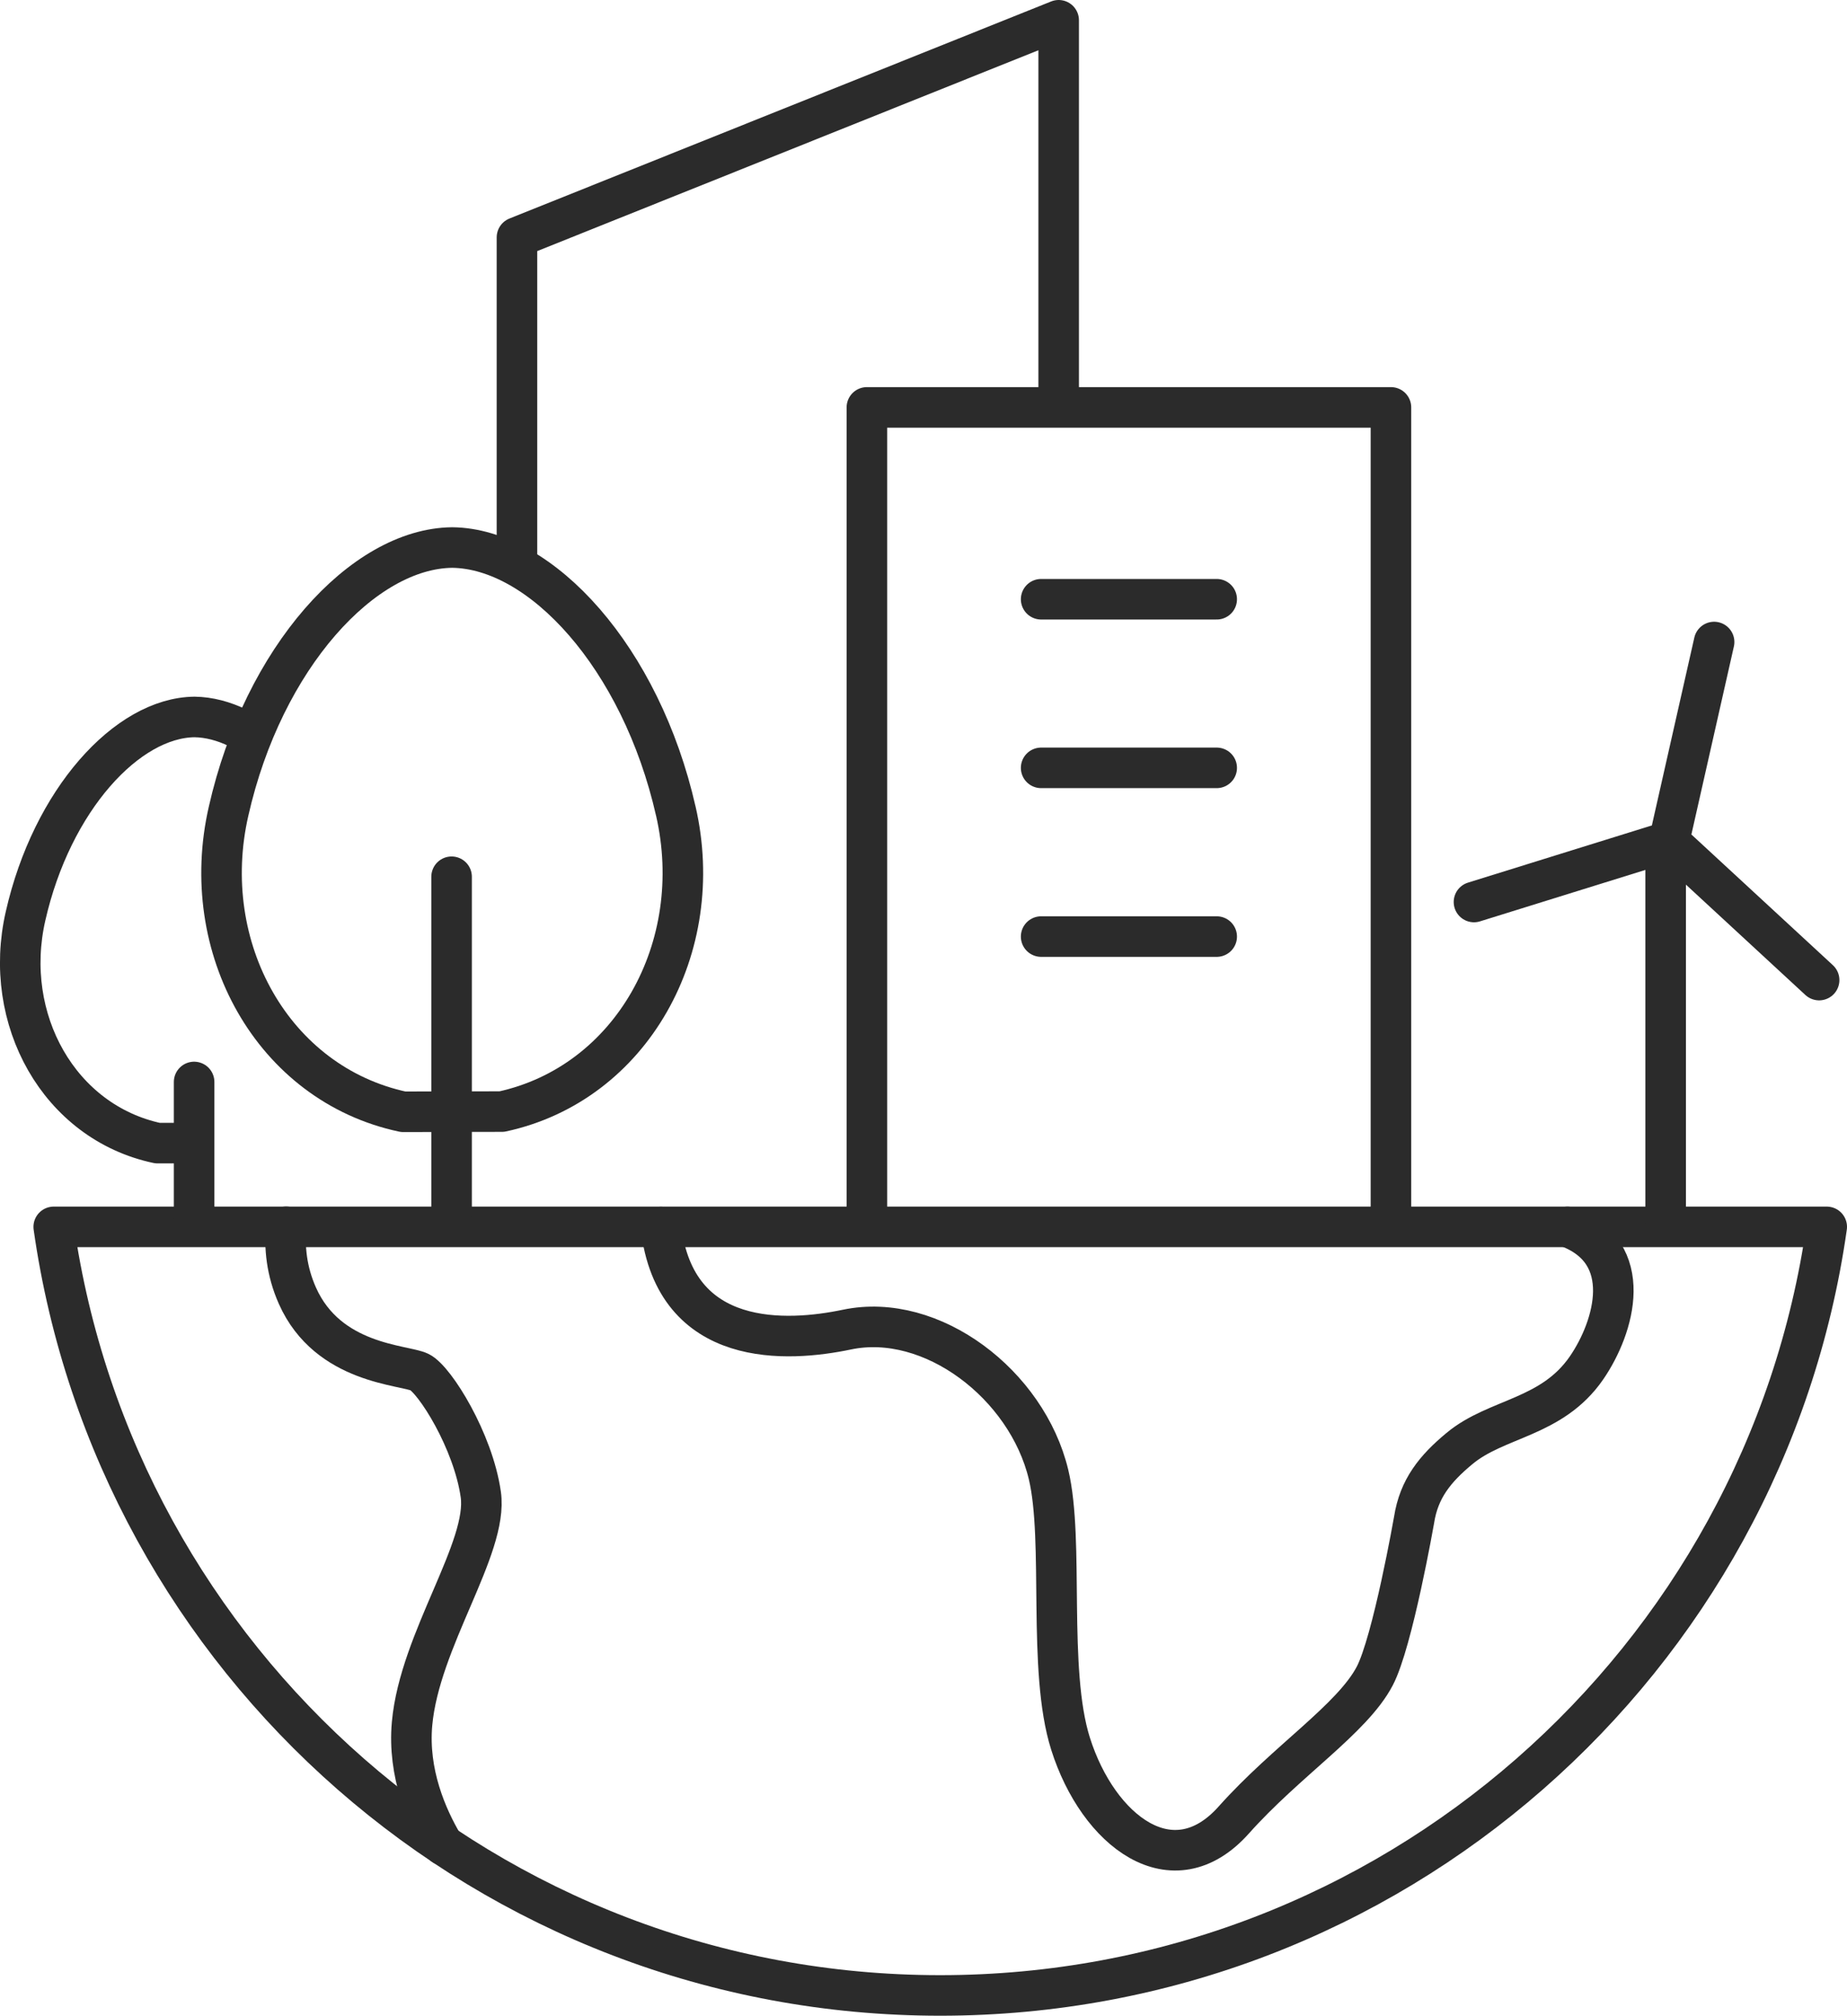
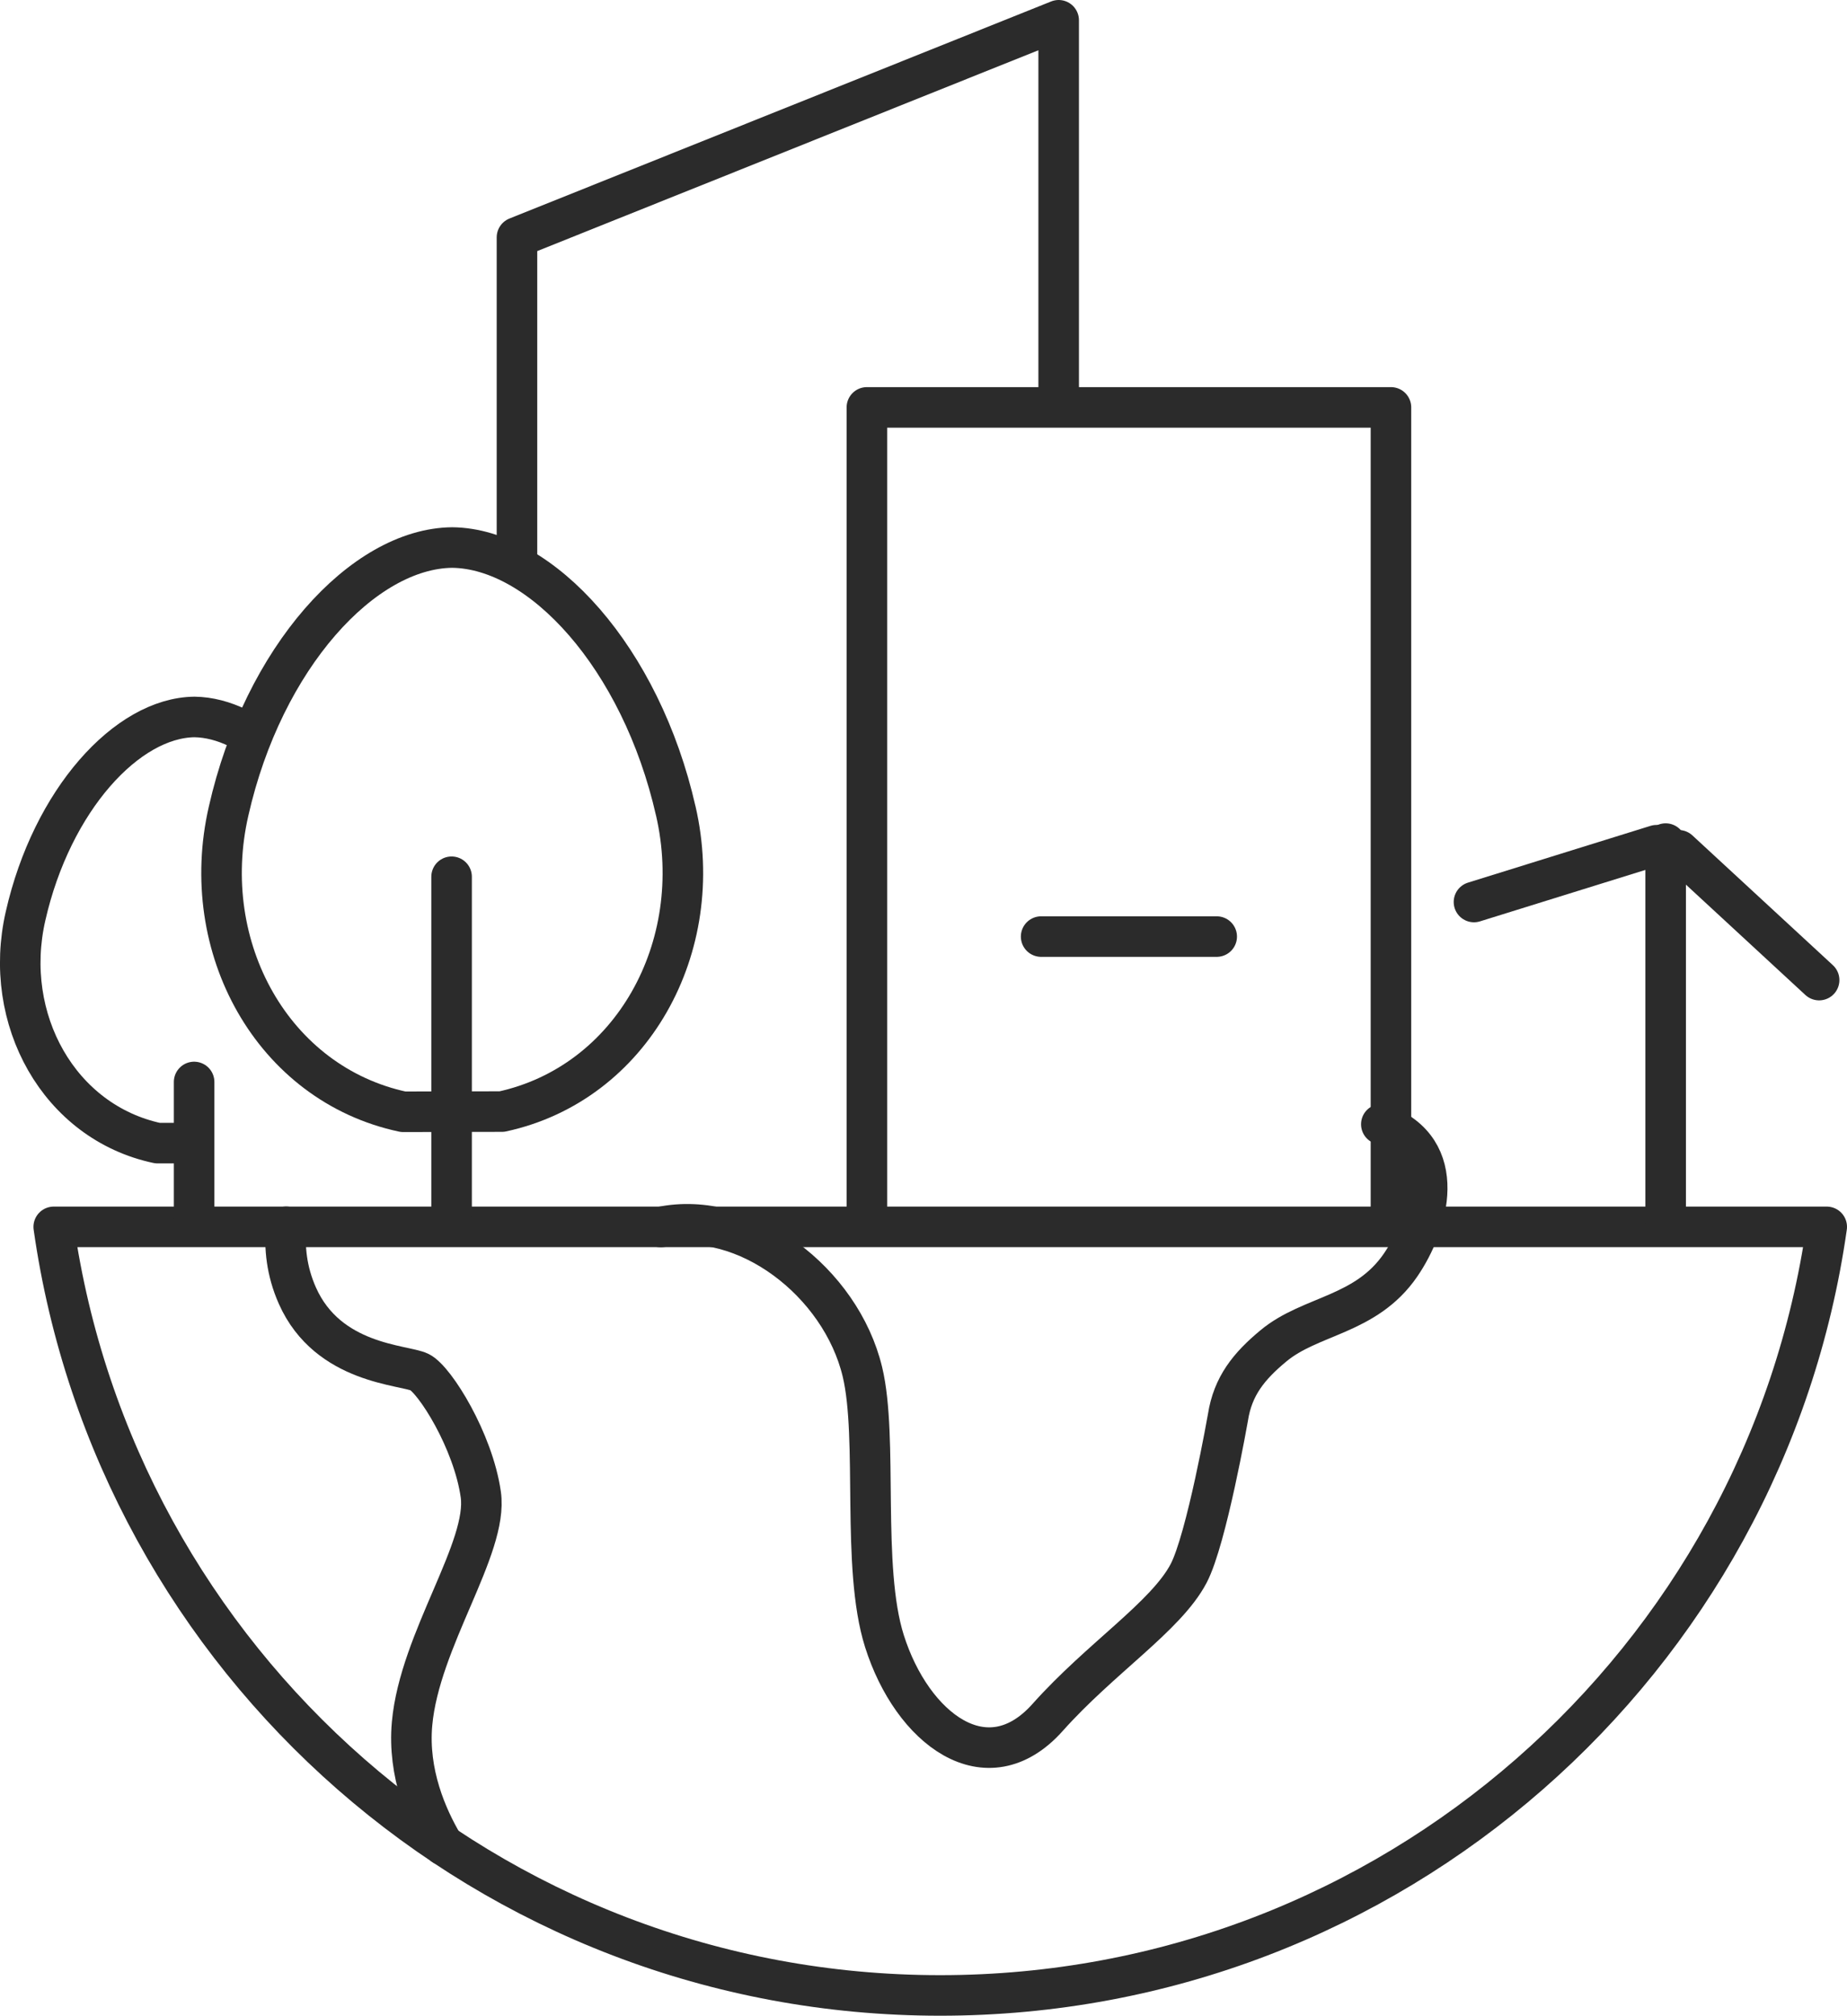
<svg xmlns="http://www.w3.org/2000/svg" viewBox="0 0 182.21 198.8" data-name="Layer 2" id="Layer_2">
  <defs>
    <style>
      .cls-1 {
        fill: none;
        stroke: #2b2b2b;
        stroke-linecap: round;
        stroke-linejoin: round;
        stroke-width: 4px;
      }
    </style>
  </defs>
  <g id="Icons">
    <g>
      <path d="M5.3,121c6.09,42.86,42.92,75.8,87.45,75.8s81.37-32.94,87.46-75.8H5.3Z" class="cls-1" />
      <polyline points="85.52 120.41 85.52 40.18 137.22 40.18 137.22 120.41" class="cls-1" />
      <polyline points="51 55 51 23.41 104.44 2 104.44 39.03" class="cls-1" />
      <g>
-         <line y2="59.1" x2="120.03" y1="59.1" x1="102.71" class="cls-1" />
-         <line y2="75.73" x2="120.03" y1="75.73" x1="102.71" class="cls-1" />
        <line y2="92.37" x2="120.03" y1="92.37" x1="102.71" class="cls-1" />
      </g>
      <g>
        <path d="M66.67,80c-3.44-15.15-13.27-25.9-22.06-26-8.79.09-18.63,10.84-22.06,26-3.09,13.47,4.39,26.92,17.23,29.65l9.73-.02c12.8-2.77,20.25-16.2,17.16-29.64Z" class="cls-1" />
        <line y2="119.39" x2="44.55" y1="86.47" x1="44.55" class="cls-1" />
      </g>
      <g>
        <line y2="83.2" x2="164.32" y1="120.41" x1="164.32" class="cls-1" />
        <g>
          <line y2="83.86" x2="165.6" y1="96.66" x1="179.46" class="cls-1" />
          <line y2="83.36" x2="163.42" y1="88.96" x1="145.41" class="cls-1" />
-           <line y2="81.72" x2="164.94" y1="63.32" x1="169.1" class="cls-1" />
        </g>
      </g>
-       <path d="M65.2,121.01c1.41,12.07,12.54,11.34,18.36,10.12h0c8.35-1.75,17.75,5.41,19.88,14.29,1.57,6.57-.14,19.24,2.17,26.55,2.73,8.63,10.09,14.28,16.11,7.52,5.22-5.85,11.68-9.96,13.9-14.19,1.77-3.37,3.88-15.39,3.88-15.39.48-3.09,2.07-5.05,4.48-7.05,3.67-3.06,9.11-2.98,12.54-7.96,2.76-4.02,4.9-11.38-1.89-13.9" class="cls-1" />
+       <path d="M65.2,121.01h0c8.35-1.75,17.75,5.41,19.88,14.29,1.57,6.57-.14,19.24,2.17,26.55,2.73,8.63,10.09,14.28,16.11,7.52,5.22-5.85,11.68-9.96,13.9-14.19,1.77-3.37,3.88-15.39,3.88-15.39.48-3.09,2.07-5.05,4.48-7.05,3.67-3.06,9.11-2.98,12.54-7.96,2.76-4.02,4.9-11.38-1.89-13.9" class="cls-1" />
      <path d="M43.74,181.97c-1.64-2.76-3.53-7.1-3.09-11.97.75-8.29,7.54-17.33,6.78-22.61-.75-5.27-4.52-11.3-6.03-12.06-1.51-.75-9.04-.75-12.06-7.54-1.09-2.45-1.29-4.8-1.11-6.8" class="cls-1" />
      <g>
        <path d="M23.5,71.81c-1.43-.7-2.89-1.08-4.31-1.1-6.65.07-14.07,8.19-16.67,19.64-2.33,10.17,3.32,20.33,13.02,22.39h3.35" class="cls-1" />
        <line y2="120.09" x2="19.15" y1="106.71" x1="19.15" class="cls-1" />
      </g>
    </g>
  </g>
</svg>